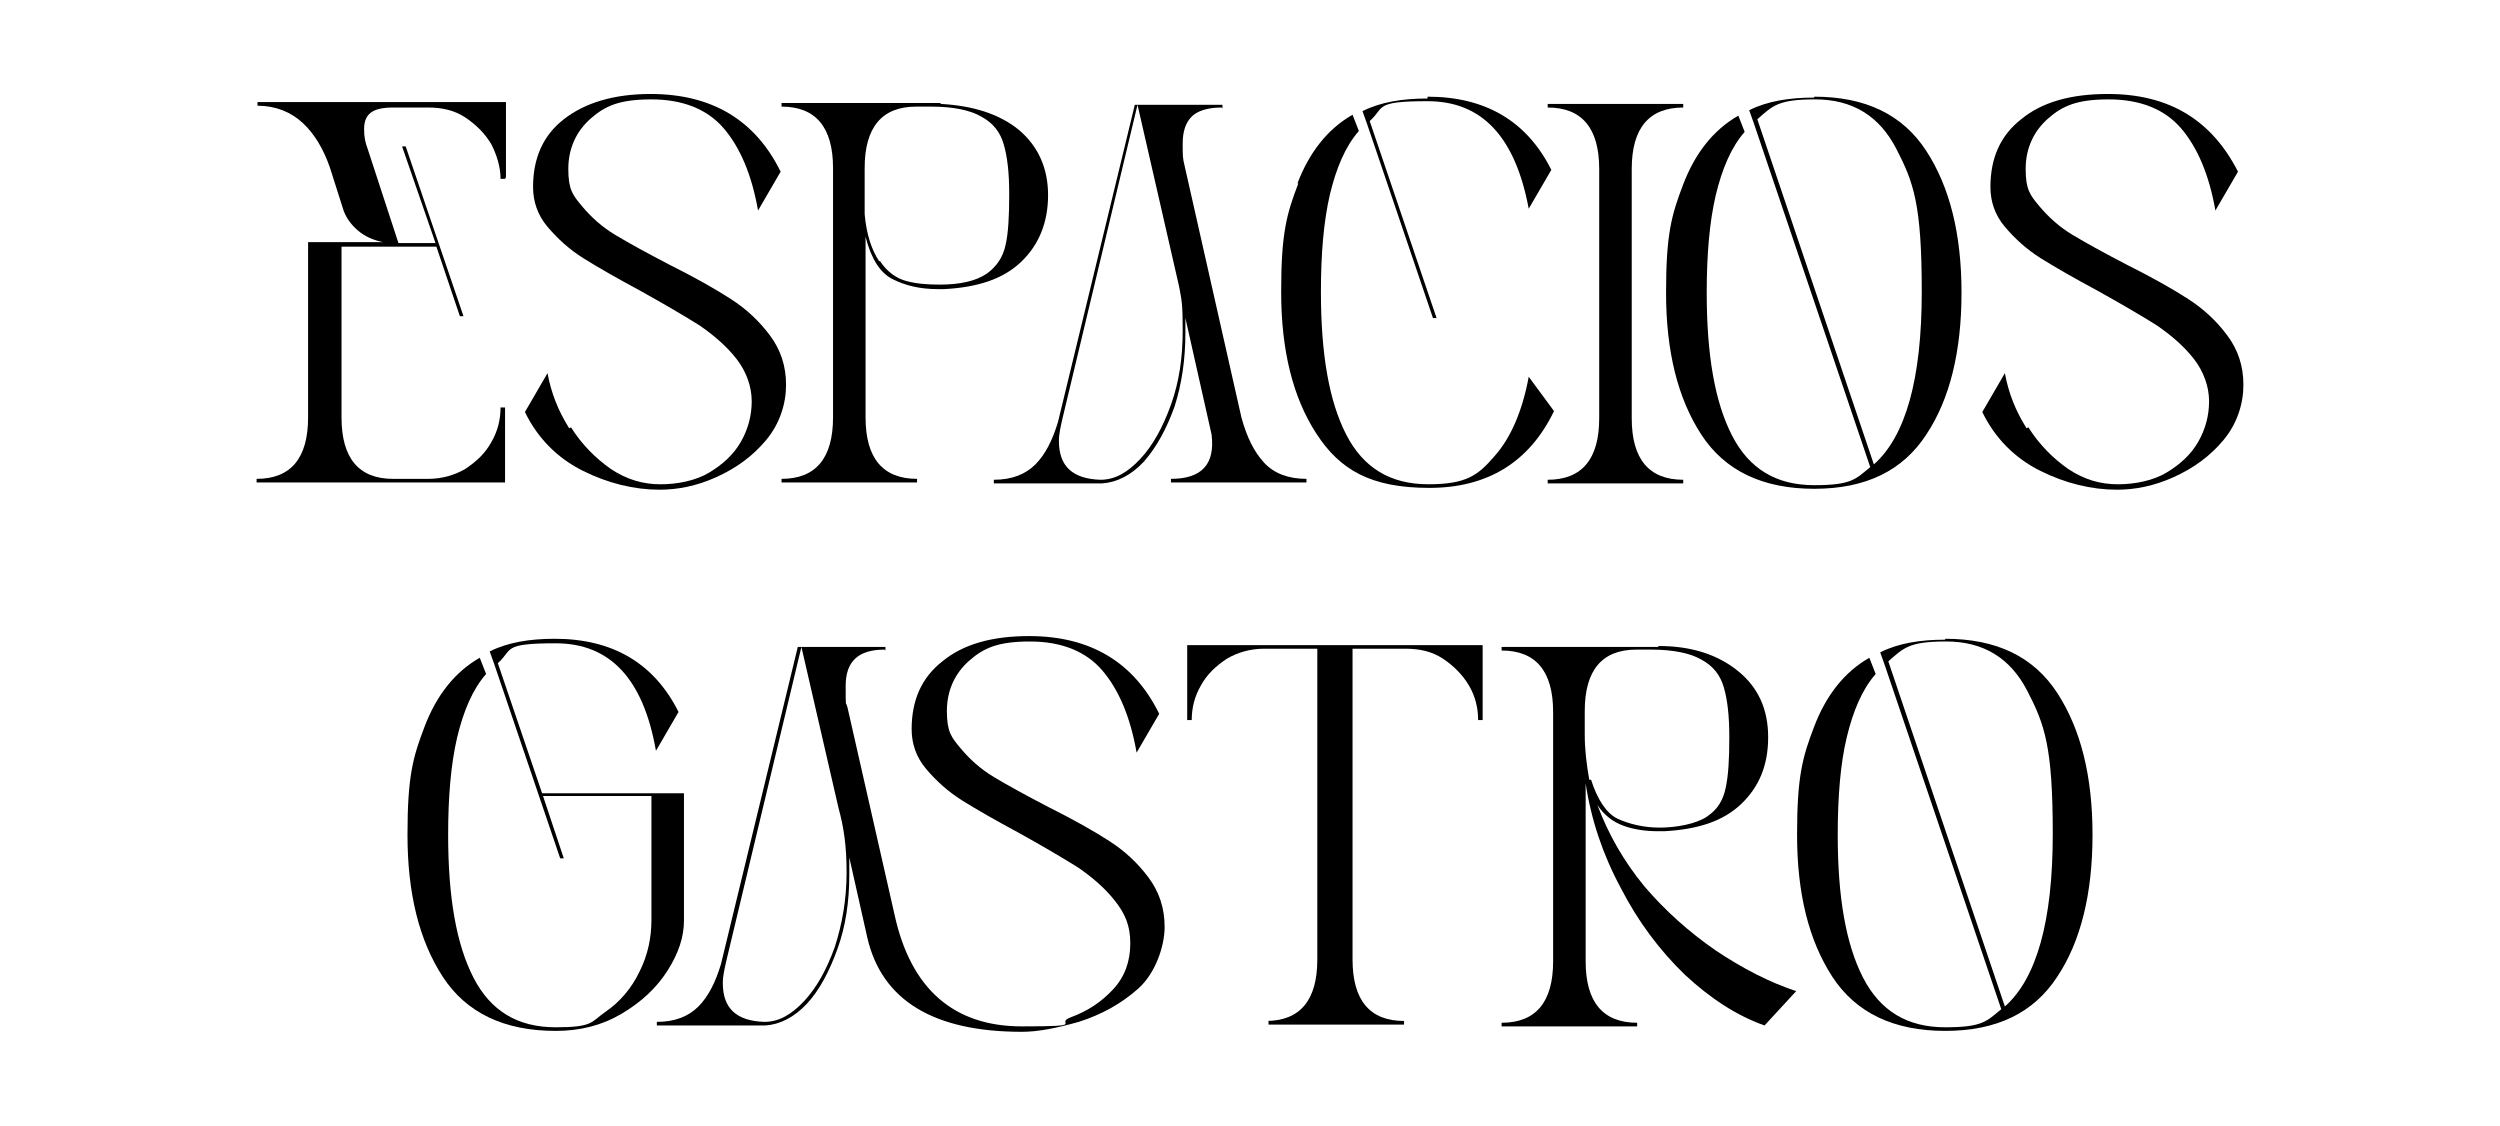
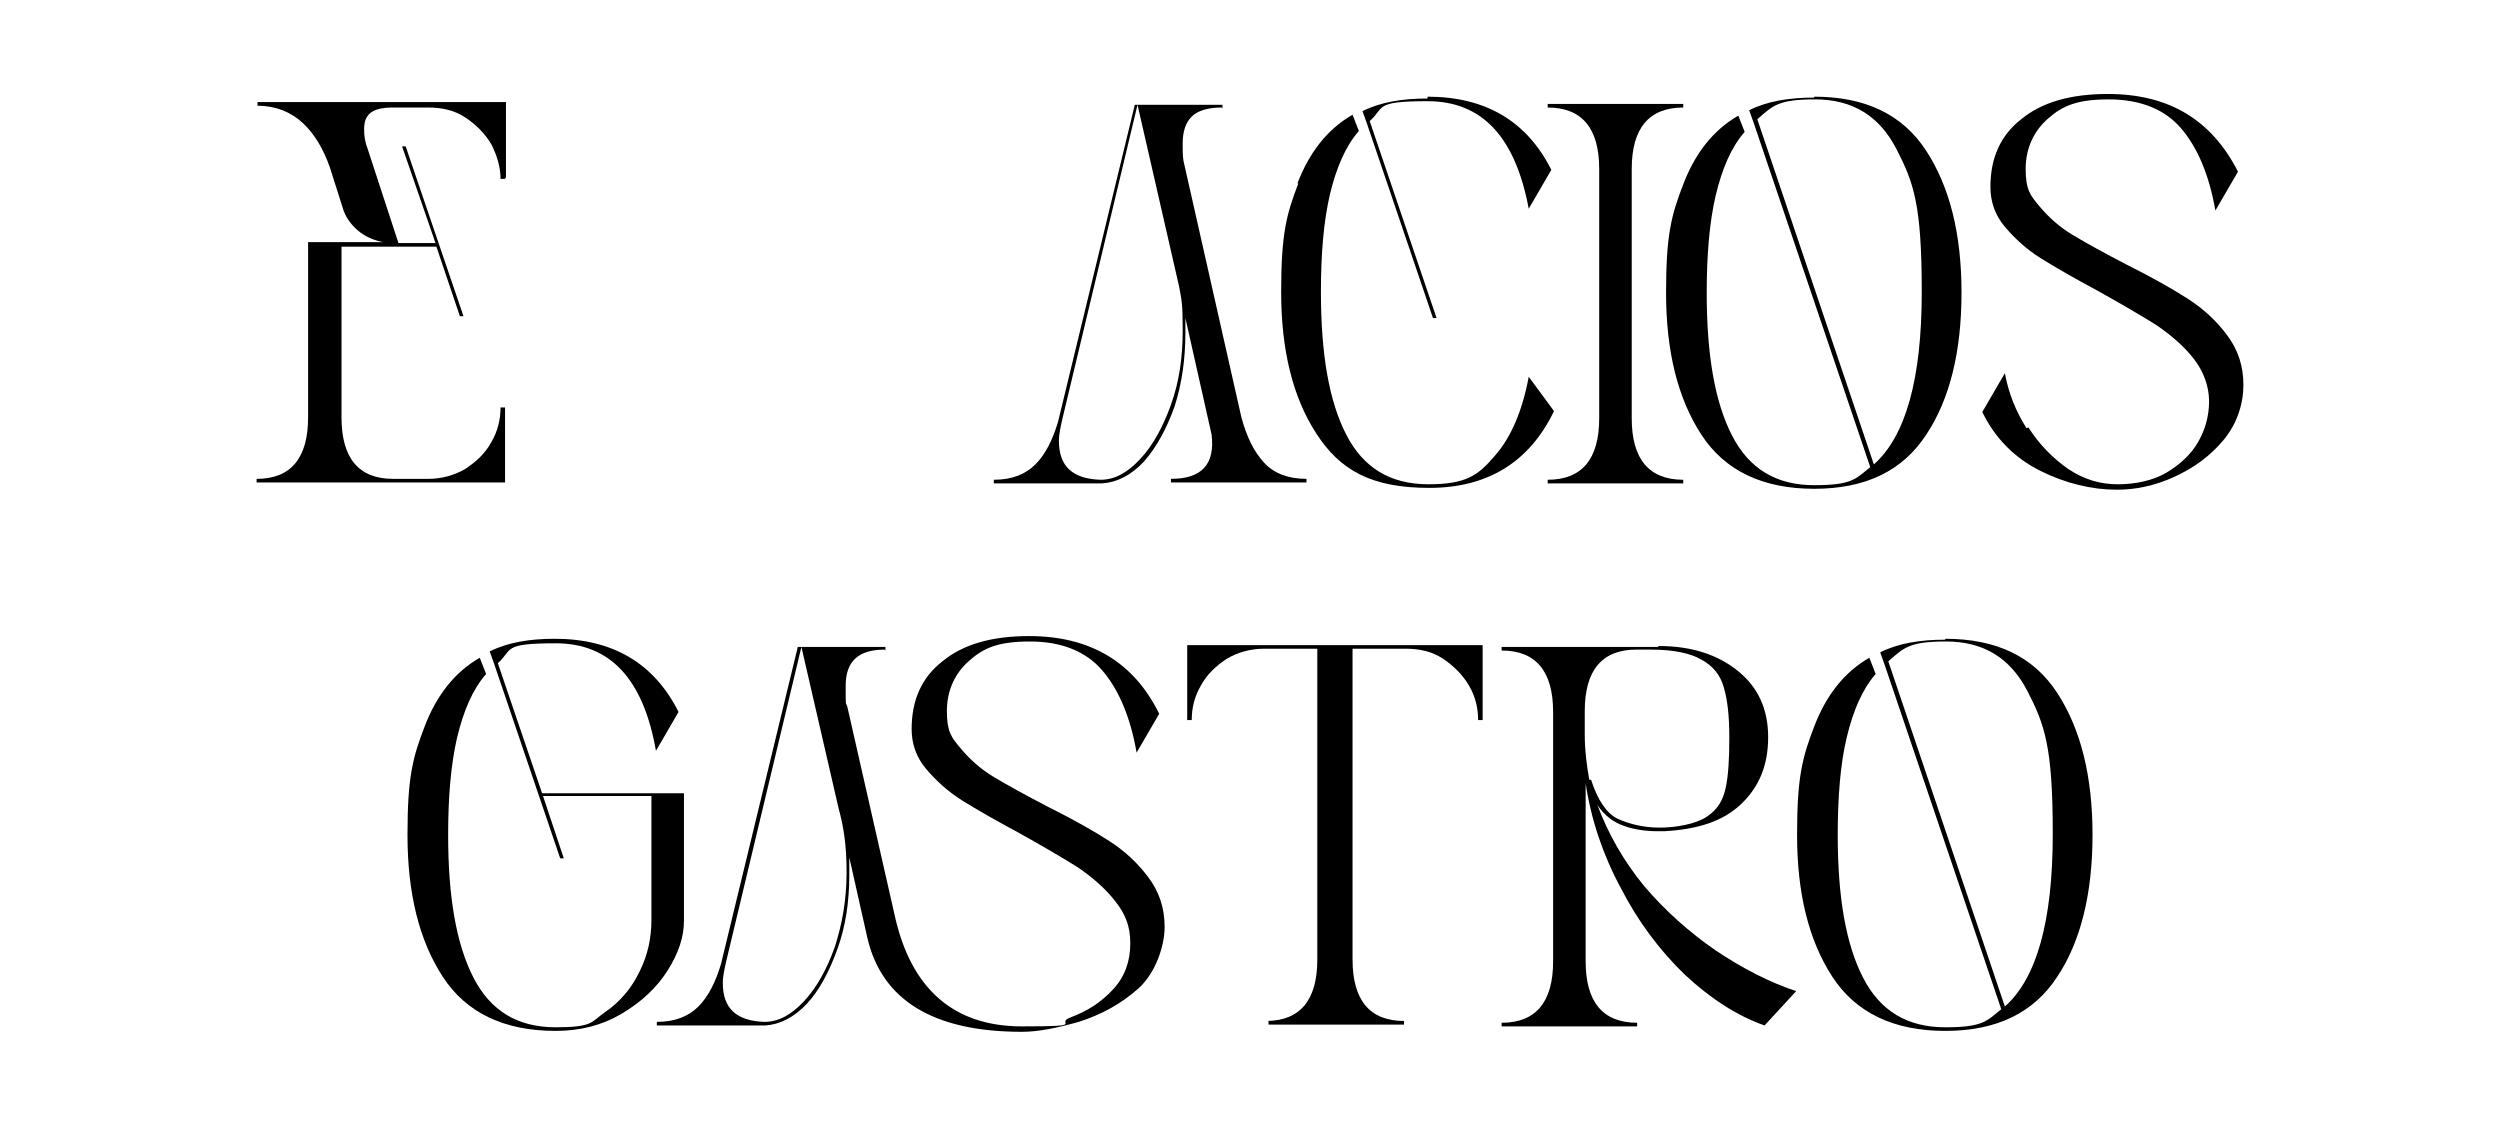
<svg xmlns="http://www.w3.org/2000/svg" id="Layer_1" version="1.1" viewBox="0 0 276.7 124.6">
  <defs> .st0 { fill: #231f20; } </defs>
  <path class="st0" d="M55.9,19.8h-.5c0-1.3-.4-2.6-1-3.8-.7-1.2-1.7-2.2-2.9-3-1.2-.8-2.6-1.1-4.1-1.1h-3.9c-1.2,0-2,.2-2.5.6-.5.4-.7,1-.7,1.8s.1,1.4.4,2.2l3.4,10.4h4.1l-3.7-10.7h.4l6.4,18.8h-.4l-2.6-7.7h-10.5v18.9c0,4.5,1.9,6.8,5.7,6.8h3.9c1.5,0,2.9-.4,4.1-1.1,1.2-.8,2.2-1.7,2.9-3,.7-1.2,1-2.5,1-3.8h.5v8.3h-27.5v-.4c3.8,0,5.7-2.3,5.7-6.8v-19.4h8.3c-1-.2-2-.6-2.8-1.3-.8-.7-1.4-1.5-1.7-2.6l-1.4-4.4c-.7-2-1.7-3.7-3-4.9-1.3-1.2-3-1.9-5-1.9v-.4h27.5v8.3Z" />
-   <path class="st0" d="M63.2,47.3c1.2,1.9,2.7,3.4,4.4,4.6,1.8,1.2,3.6,1.7,5.5,1.7s3.9-.4,5.4-1.3c1.5-.9,2.7-2,3.5-3.4.8-1.4,1.2-2.9,1.2-4.5s-.6-3.3-1.7-4.7c-1.1-1.4-2.5-2.6-4.1-3.7-1.6-1-3.8-2.3-6.5-3.8-2.6-1.4-4.7-2.6-6.3-3.6-1.6-1-2.9-2.2-4-3.5s-1.6-2.8-1.6-4.4c0-3.2,1.1-5.7,3.4-7.5s5.5-2.8,9.6-2.8c6.8,0,11.6,2.9,14.4,8.6l-2.5,4.3h0c-.7-4-2-7-3.8-9.1-1.8-2.1-4.5-3.2-8-3.2s-5.1.7-6.7,2.1c-1.6,1.4-2.5,3.3-2.5,5.6s.5,2.9,1.5,4.1c1,1.2,2.2,2.3,3.7,3.2,1.5.9,3.5,2,6,3.3,2.8,1.4,5.1,2.7,6.8,3.8,1.7,1.1,3.1,2.4,4.3,4,1.2,1.6,1.8,3.4,1.8,5.5s-.7,4.3-2.2,6.1c-1.5,1.8-3.3,3.1-5.5,4.1-2.2,1-4.3,1.4-6.3,1.4-2.8,0-5.7-.7-8.5-2.1-2.8-1.4-5-3.6-6.4-6.5l2.5-4.3h0c.4,2.2,1.2,4.2,2.4,6.1Z" />
-   <path class="st0" d="M104.1,11.5c3.6.2,6.5,1.1,8.7,2.9,2.1,1.8,3.2,4.2,3.2,7.2s-1,5.5-3,7.4c-2,1.9-4.8,2.8-8.5,3h-.7c-2,0-3.6-.4-5-1.1-1.4-.7-2.4-2.3-3-4.7v20c0,4.5,1.9,6.8,5.7,6.8v.4h-15v-.4c3.8,0,5.7-2.3,5.7-6.8v-27.6c0-4.5-1.9-6.8-5.7-6.8v-.4h17.6ZM97.4,28.9c.8,1.2,1.8,1.9,2.9,2.2s2.3.4,3.7.4c2.3,0,4-.4,5.2-1.2,1.1-.8,1.8-1.8,2.1-3.2.3-1.3.4-3.2.4-5.6s-.2-4.1-.6-5.5c-.4-1.4-1.2-2.4-2.5-3.1-1.2-.7-3.1-1.1-5.5-1.1h-1.7c-3.8,0-5.7,2.3-5.7,6.8v5.1c.2,2.3.8,4,1.6,5.2Z" />
  <path class="st0" d="M135.2,11.9c-1.6,0-2.7.4-3.3,1-.7.7-1,1.7-1,3s0,1.6.2,2.4l6.3,27.9c.6,2.2,1.4,3.8,2.5,5,1.1,1.2,2.7,1.8,4.7,1.8v.4h-15v-.4c3.4,0,4.9-1.6,4.5-4.9l-2.9-12.9v1.6c0,3-.4,5.7-1.2,8.2-.9,2.5-2,4.5-3.4,6.1-1.4,1.5-3,2.3-4.6,2.4h-12v-.4c2,0,3.5-.6,4.6-1.7,1.1-1.1,1.9-2.7,2.5-4.7l8.5-35.1h9.7v.4ZM117.2,48.8c0,2.8,1.5,4.2,4.6,4.3,1.6,0,3-.8,4.4-2.3,1.4-1.5,2.5-3.5,3.4-6,.9-2.5,1.3-5.2,1.3-8.2s-.1-3.3-.4-4.9l-4.6-20.1-8.3,34.7c-.2.9-.4,1.7-.4,2.5Z" />
  <path class="st0" d="M143.6,20.3c1.3-3.4,3.3-6,6.1-7.6l.7,1.8c-1.5,1.7-2.5,4.1-3.2,7-.7,3-1,6.6-1,10.8,0,6.9.9,12.1,2.8,15.8s4.9,5.5,9.1,5.5,5.5-1,7.3-3.1c1.8-2,3.1-5,3.8-8.8l2.8,3.8c-2.7,5.6-7.3,8.5-13.8,8.5s-9.9-2-12.5-6c-2.6-4-3.9-9.2-3.9-15.7s.6-8.6,1.9-12ZM158,10.7c6.4,0,11,2.7,13.7,8.1l-2.5,4.3c-1.5-8-5.2-11.9-11.2-11.9s-4.7.7-6.4,2.2l7.4,21.8h-.4l-7.3-21.5-.5-1.4c2-1,4.4-1.4,7.2-1.4Z" />
  <path class="st0" d="M186.3,11.9c-3.8,0-5.7,2.3-5.7,6.8v27.6c0,4.5,1.9,6.8,5.7,6.8v.4h-15v-.4c3.8,0,5.7-2.3,5.7-6.8v-27.6c0-4.5-1.9-6.8-5.7-6.8v-.4h15v.4Z" />
  <path class="st0" d="M200.8,10.7c5.7,0,9.8,2,12.4,6,2.6,4,3.9,9.2,3.9,15.7s-1.3,11.8-3.9,15.7c-2.6,4-6.7,6-12.4,6s-9.9-2-12.5-6c-2.6-4-3.9-9.2-3.9-15.7s.6-8.6,1.9-12c1.3-3.4,3.3-6,6.1-7.6l.7,1.8c-1.5,1.7-2.5,4.1-3.2,7-.7,3-1,6.6-1,10.8,0,6.9.9,12.1,2.8,15.8s4.9,5.5,9.1,5.5,4.6-.7,6.2-2l-12.9-38.1-.5-1.4c2-1,4.4-1.4,7.2-1.4ZM207.4,51.4c3.5-3.1,5.3-9.4,5.3-19.1s-.9-12.1-2.8-15.8c-1.9-3.7-4.9-5.5-9-5.5s-4.7.7-6.4,2.2l12.9,38.2Z" />
  <path class="st0" d="M224.5,47.3c1.2,1.9,2.7,3.4,4.4,4.6,1.8,1.2,3.6,1.7,5.5,1.7s3.9-.4,5.4-1.3c1.5-.9,2.7-2,3.5-3.4.8-1.4,1.2-2.9,1.2-4.5s-.6-3.3-1.7-4.7c-1.1-1.4-2.5-2.6-4.1-3.7-1.6-1-3.8-2.3-6.5-3.8-2.6-1.4-4.7-2.6-6.3-3.6-1.6-1-2.9-2.2-4-3.5s-1.6-2.8-1.6-4.4c0-3.2,1.1-5.7,3.4-7.5,2.3-1.9,5.5-2.8,9.6-2.8,6.8,0,11.5,2.9,14.4,8.6l-2.5,4.3h0c-.7-4-2-7-3.8-9.1-1.8-2.1-4.5-3.2-8-3.2s-5.1.7-6.7,2.1c-1.6,1.4-2.5,3.3-2.5,5.6s.5,2.9,1.5,4.1c1,1.2,2.2,2.3,3.7,3.2,1.5.9,3.5,2,6,3.3,2.8,1.4,5.1,2.7,6.8,3.8,1.7,1.1,3.1,2.4,4.3,4,1.2,1.6,1.8,3.4,1.8,5.5s-.7,4.3-2.2,6.1c-1.5,1.8-3.3,3.1-5.5,4.1-2.2,1-4.3,1.4-6.3,1.4-2.8,0-5.7-.7-8.5-2.1-2.8-1.4-5-3.6-6.4-6.5l2.5-4.3h0c.4,2.2,1.2,4.2,2.4,6.1Z" />
  <path class="st0" d="M61.4,70.7c6.4,0,11,2.7,13.7,8.1l-2.5,4.3h0c-1.4-8-5.1-11.9-11.1-11.9s-4.7.7-6.4,2.2l4.9,14.4h15.7v14.1c0,1.8-.6,3.6-1.8,5.5-1.2,1.9-2.9,3.5-5.1,4.8s-4.6,1.9-7.3,1.9c-5.7,0-9.9-2-12.5-6-2.6-4-3.9-9.2-3.9-15.7s.6-8.6,1.9-12c1.3-3.4,3.3-6,6.1-7.6l.7,1.8c-1.5,1.7-2.5,4.1-3.2,7-.7,3-1,6.6-1,10.8,0,6.9.9,12.1,2.8,15.8,1.9,3.7,4.9,5.5,9.1,5.5s3.9-.6,5.5-1.7c1.6-1.1,2.9-2.6,3.8-4.5.9-1.8,1.3-3.7,1.3-5.7v-13.7h-12l2.3,6.9h-.4l-7.3-21.5-.5-1.4c2-1,4.4-1.4,7.2-1.4Z" />
  <path class="st0" d="M97.9,71.9c-2.9,0-4.3,1.3-4.3,4s0,1.6.2,2.4l5.2,22.9c1.8,8.3,6.6,12.4,14.1,12.4s3.5-.3,5.4-1c1.9-.7,3.4-1.7,4.7-3.1,1.3-1.4,1.9-3.1,1.9-5.1s-.6-3.3-1.7-4.7c-1.1-1.4-2.5-2.6-4.1-3.7-1.6-1-3.8-2.3-6.5-3.8-2.6-1.4-4.7-2.6-6.3-3.6-1.6-1-2.9-2.2-4-3.5s-1.6-2.8-1.6-4.4c0-3.2,1.1-5.7,3.4-7.5,2.3-1.9,5.5-2.8,9.6-2.8,6.8,0,11.6,2.9,14.4,8.6l-2.5,4.3h0c-.7-4-2-7-3.8-9.1-1.8-2.1-4.5-3.2-8-3.2s-5.1.7-6.7,2.1c-1.6,1.4-2.5,3.3-2.5,5.6s.5,2.9,1.5,4.1c1,1.2,2.2,2.3,3.7,3.2,1.5.9,3.5,2,6,3.3,2.8,1.4,5.1,2.7,6.8,3.8,1.7,1.1,3.1,2.4,4.3,4,1.2,1.6,1.8,3.4,1.8,5.5s-1,5.1-2.9,6.8c-1.9,1.7-4.1,2.9-6.6,3.7-2.5.7-4.5,1.1-6.3,1.1-9.8,0-15.5-3.5-17.1-10.4l-2-8.9c0,.4,0,1.1,0,1.9,0,3-.4,5.7-1.3,8.2-.9,2.5-2,4.6-3.4,6.1-1.4,1.5-3,2.3-4.6,2.4h-12v-.4c2,0,3.5-.6,4.6-1.7,1.1-1.1,1.9-2.7,2.5-4.7l8.5-35.1h9.7v.4ZM80,108.8c0,2.8,1.5,4.2,4.6,4.3,1.6,0,3-.8,4.4-2.3,1.4-1.5,2.5-3.5,3.4-6,.8-2.5,1.3-5.2,1.3-8.2s-.3-5-.9-7.2l-4.1-17.8-8.3,34.7c-.2.9-.4,1.7-.4,2.5Z" />
  <path class="st0" d="M140.1,113c3.8,0,5.7-2.3,5.7-6.8v-34.4h-5.9c-1.5,0-2.9.4-4.1,1.1-1.2.8-2.2,1.7-2.9,3-.7,1.2-1,2.5-1,3.8h-.5v-8.3h32.7v8.3h-.5c0-1.3-.3-2.6-1-3.8s-1.7-2.2-2.9-3c-1.2-.8-2.6-1.1-4.1-1.1h-5.9v34.4c0,4.5,1.9,6.8,5.7,6.8v.4h-15v-.4Z" />
  <path class="st0" d="M183.6,71.5c3.7,0,6.6,1,8.8,2.8,2.2,1.8,3.3,4.2,3.3,7.3s-1,5.5-3,7.4c-2,1.9-4.8,2.8-8.5,3h-.7c-1.4,0-2.7-.2-3.8-.6-1.1-.4-2.1-1.1-2.9-2.3,1.2,3.2,2.9,6.2,5.2,9,2.3,2.7,5,5.1,7.9,7.1,3,2,5.9,3.5,8.9,4.5l-3.5,3.8c-3.1-1.1-6-3-8.8-5.6-2.8-2.7-5.2-5.9-7.1-9.6-2-3.7-3.3-7.6-3.9-11.6v19.7c0,4.5,1.9,6.8,5.7,6.8v.4h-15v-.4c3.8,0,5.7-2.3,5.7-6.8v-27.6c0-4.5-1.9-6.8-5.7-6.8v-.4h17.3ZM176.1,86.3c.7,2.2,1.7,3.7,2.9,4.3,1.3.6,2.9,1,4.7,1s4-.4,5.2-1.2,1.8-1.8,2.1-3.2.4-3.2.4-5.6-.2-4.1-.6-5.5c-.4-1.4-1.2-2.4-2.5-3.1-1.2-.7-3.1-1.1-5.5-1.1h-1.7c-3.8,0-5.7,2.3-5.7,6.8v2.6c0,1.7.2,3.3.5,5Z" />
  <path class="st0" d="M215.3,70.7c5.7,0,9.8,2,12.4,6,2.6,4,3.9,9.2,3.9,15.7s-1.3,11.8-3.9,15.7c-2.6,4-6.7,6-12.4,6s-9.9-2-12.5-6c-2.6-4-3.9-9.2-3.9-15.7s.6-8.6,1.9-12c1.3-3.4,3.3-6,6.1-7.6l.7,1.8c-1.5,1.7-2.5,4.1-3.2,7s-1,6.6-1,10.8c0,6.9.9,12.1,2.8,15.8s4.9,5.5,9.1,5.5,4.6-.7,6.2-2l-12.9-38.1-.5-1.4c2-1,4.4-1.4,7.2-1.4ZM221.9,111.4c3.5-3.1,5.3-9.4,5.3-19.1s-.9-12.1-2.8-15.8-4.9-5.5-9-5.5-4.7.7-6.4,2.2l12.9,38.2Z" />
</svg>